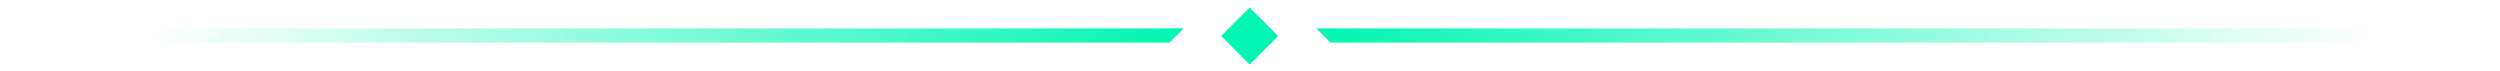
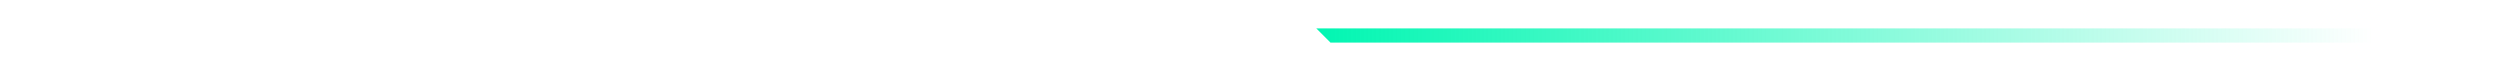
<svg xmlns="http://www.w3.org/2000/svg" xml:space="preserve" style="enable-background:new 0 0 528 15;" viewBox="0 0 528 15" height="15px" width="528px" y="0px" x="0px" id="图层_1" version="1.1">
  <style type="text/css">
	.st0{fill:#01F6B2;}
	.st1{fill:url(#SVGID_1_);}
	.st2{fill:url(#SVGID_00000068670110373427629770000008044939515098810031_);}
</style>
  <g>
-     <rect height="8.5" width="8.5" class="st0" transform="matrix(0.707 -0.707 0.707 0.707 71.969 188.882)" y="3.3" x="259.7" />
    <linearGradient gradientTransform="matrix(1 0 0 -1 0 16)" y2="8.5" x2="527.99" y1="8.5" x1="277.99" gradientUnits="userSpaceOnUse" id="SVGID_1_">
      <stop style="stop-color:#01F6B2" offset="0" />
      <stop style="stop-color:#01F6B2;stop-opacity:0" offset="0.893" />
    </linearGradient>
    <polygon points="528,9 281,9 278,6 528,6" class="st1" />
    <linearGradient gradientTransform="matrix(1 0 0 -1 0 16)" y2="8.5" x2="249.99" y1="8.5" x1="0.99" gradientUnits="userSpaceOnUse" id="SVGID_00000098927969361752924680000017464280089191622839_">
      <stop style="stop-color:#01F6B2;stop-opacity:0" offset="0.124" />
      <stop style="stop-color:#01F6B2" offset="1" />
    </linearGradient>
-     <polygon points="1,9 247,9 250,6 1,6" style="fill:url(#SVGID_00000098927969361752924680000017464280089191622839_);" />
  </g>
</svg>